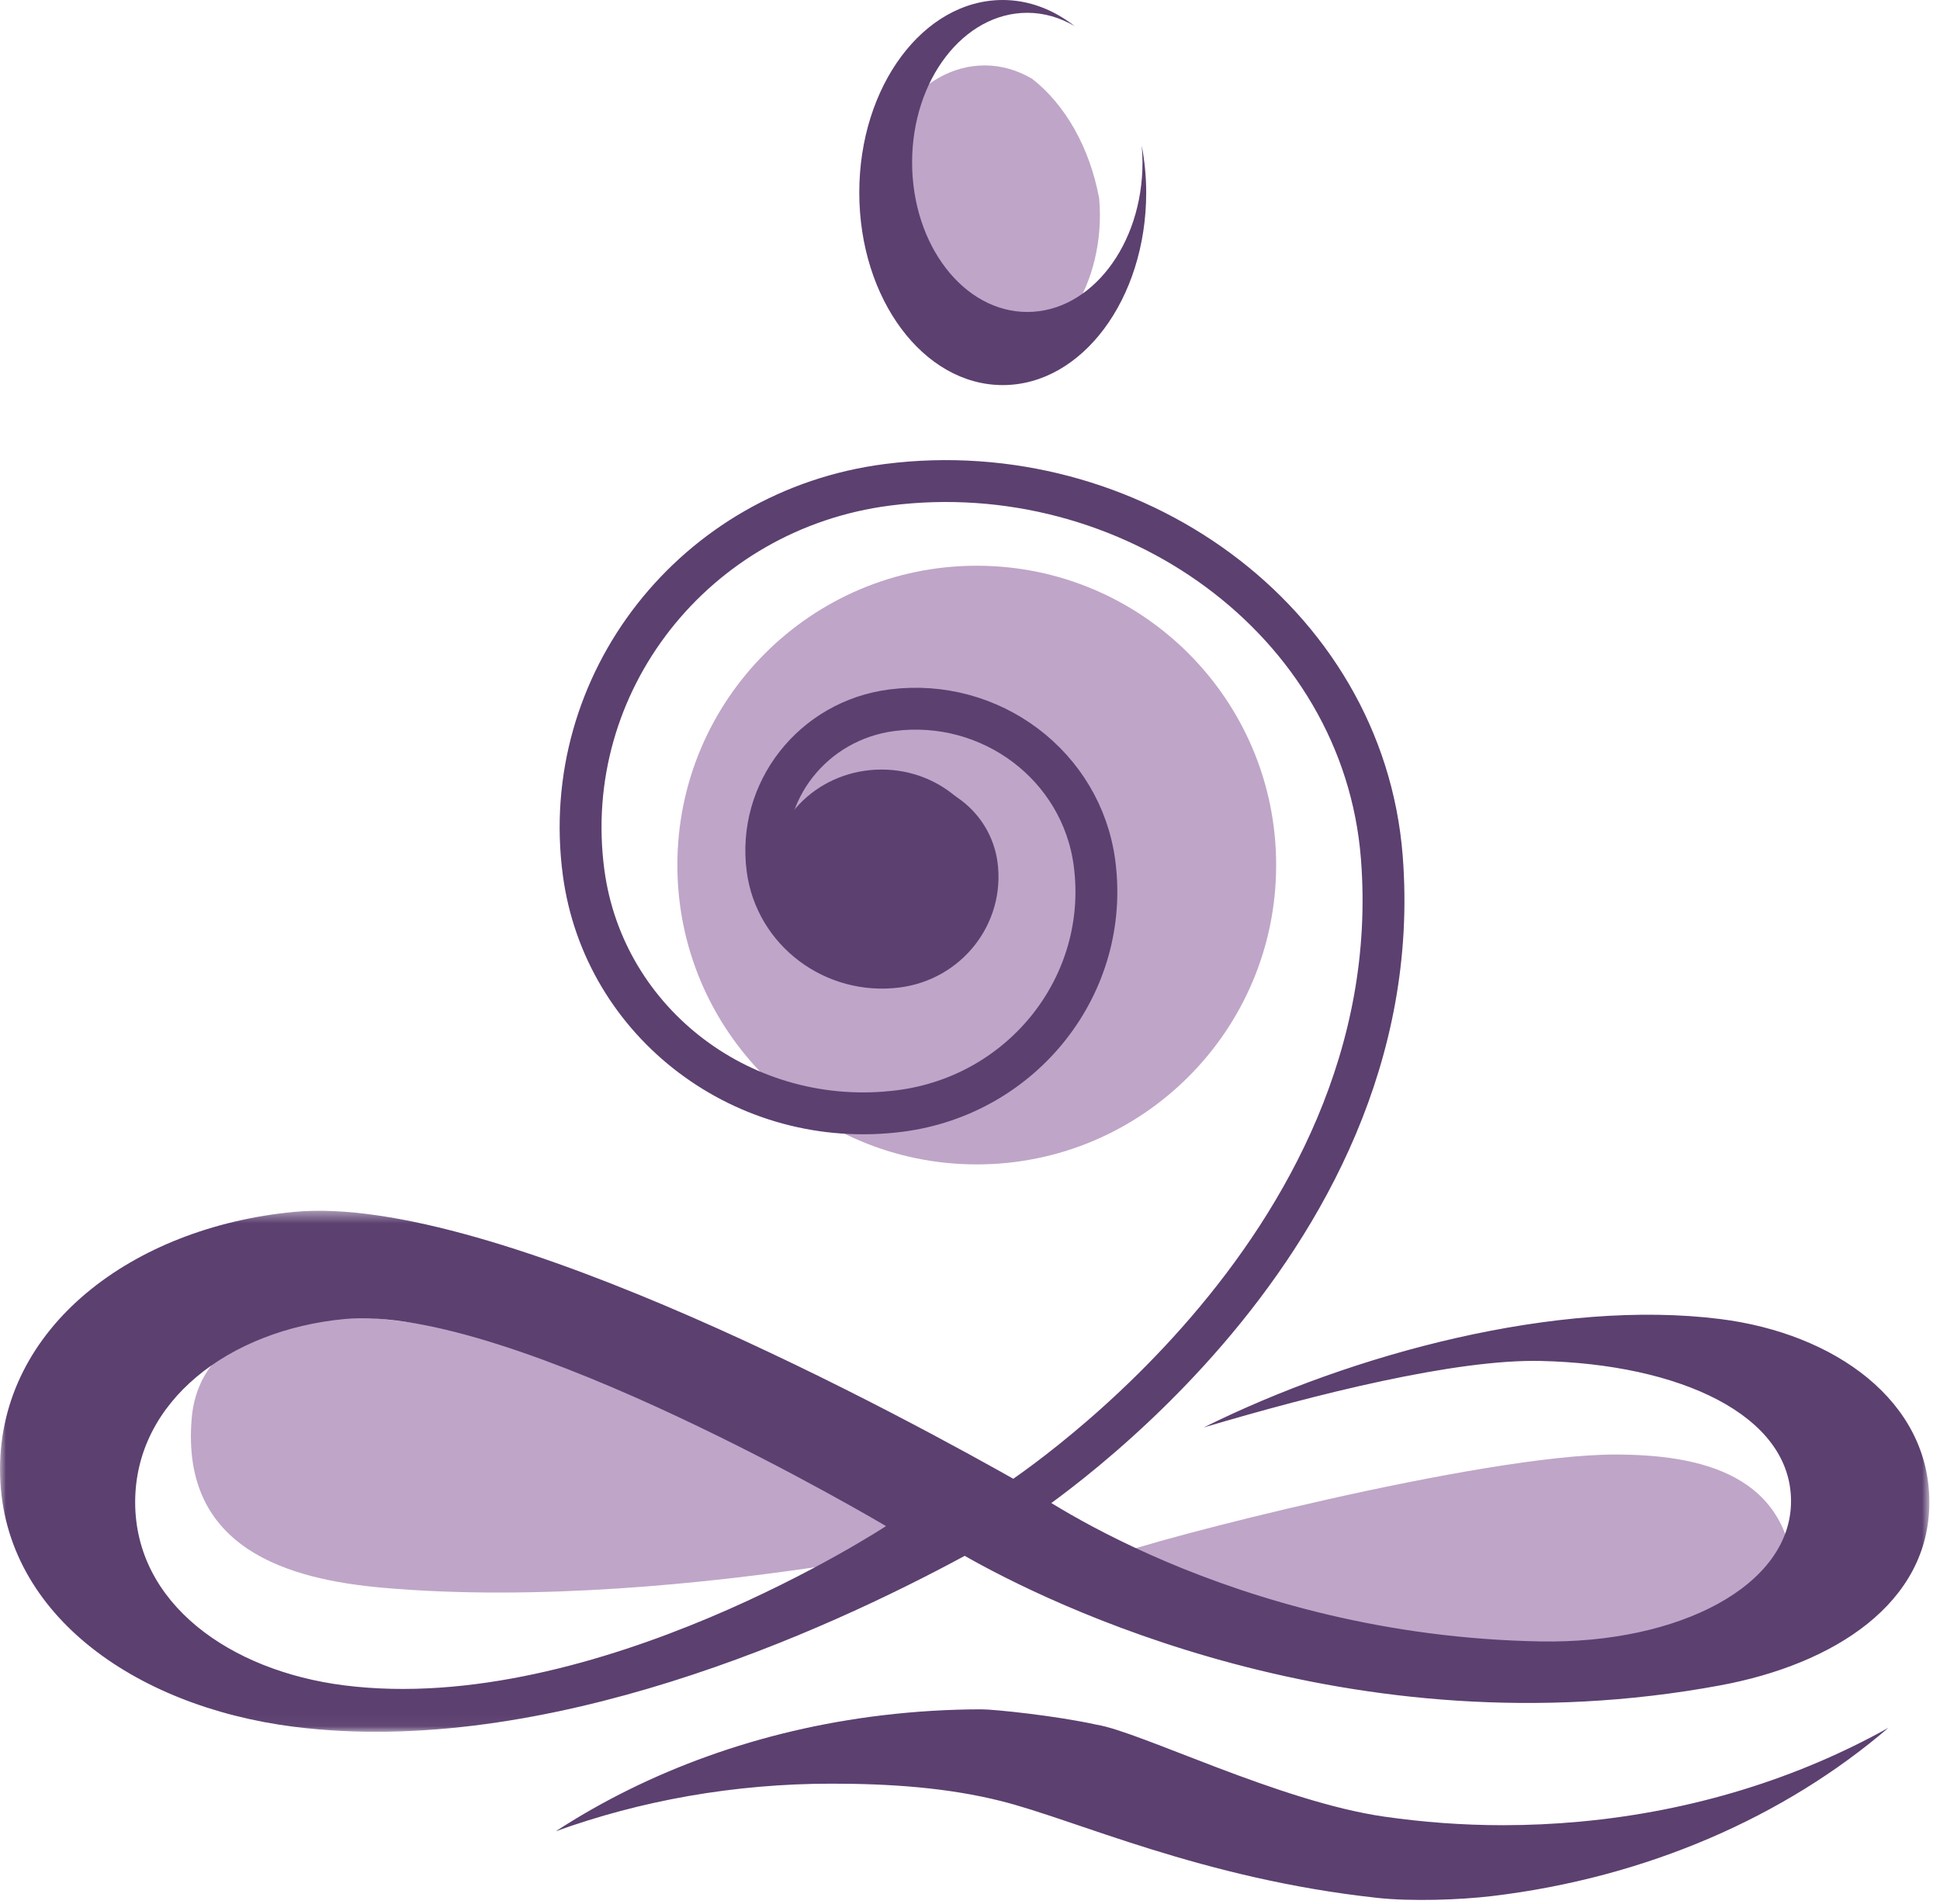
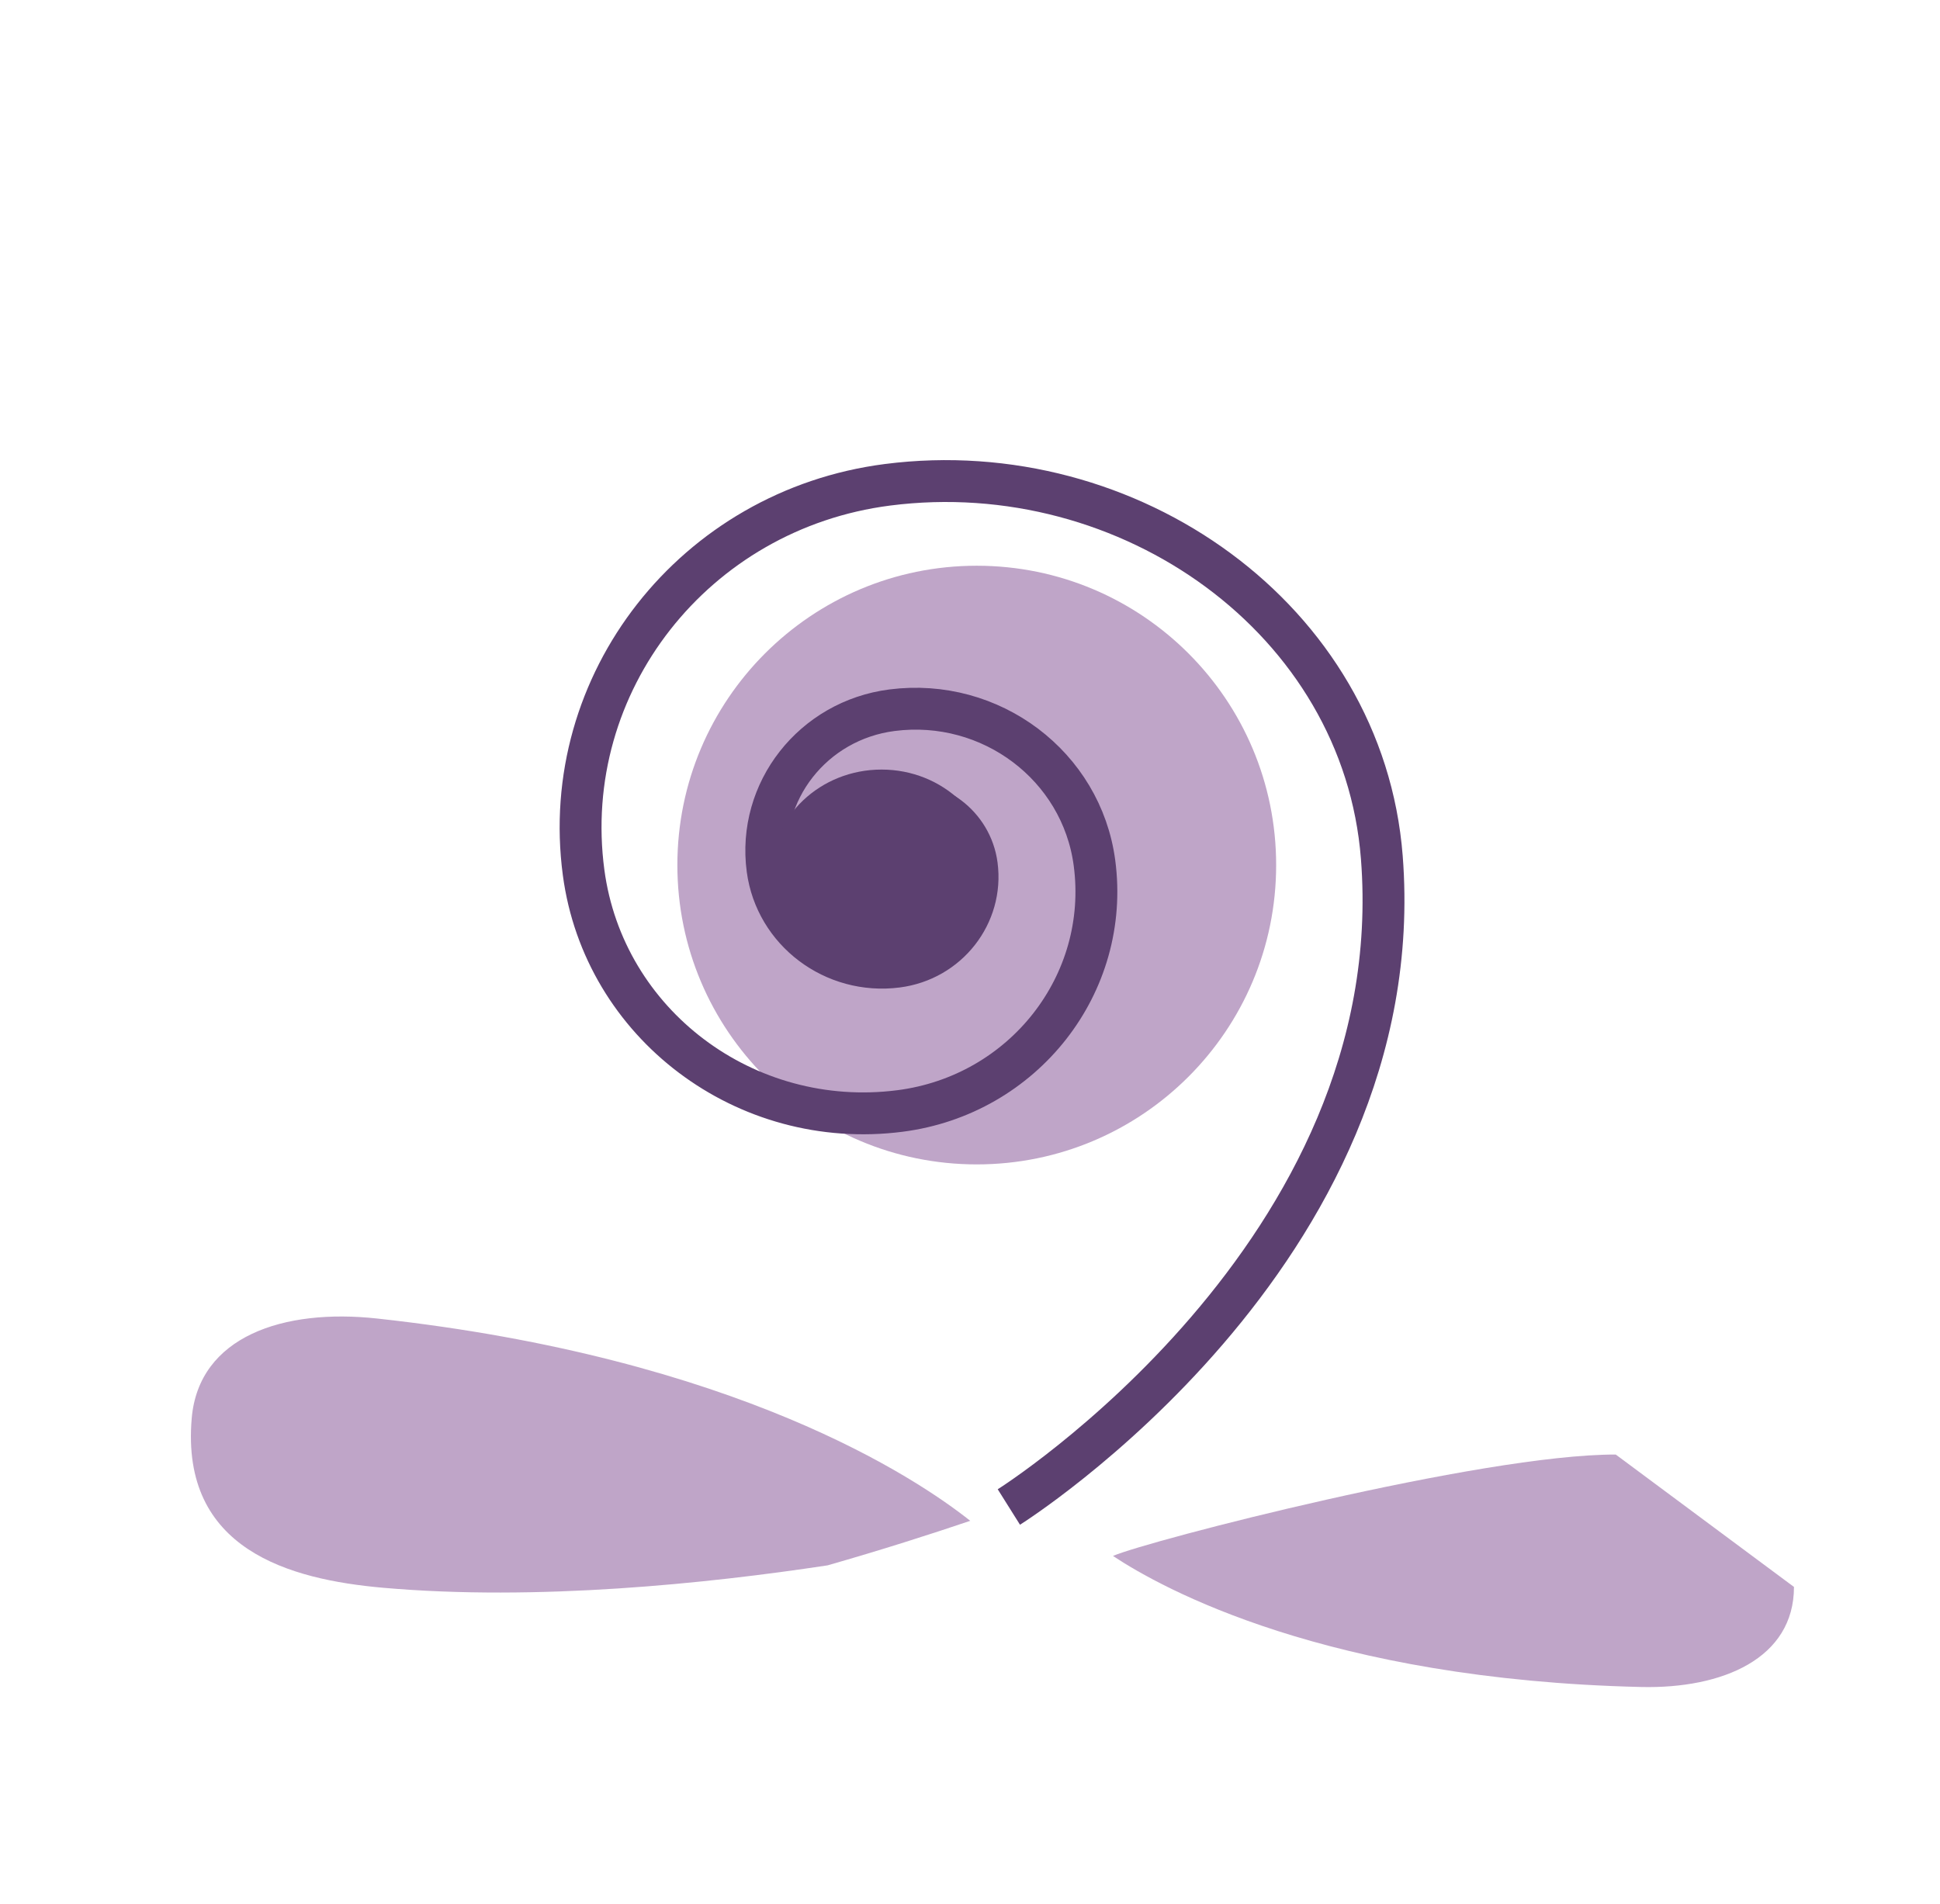
<svg xmlns="http://www.w3.org/2000/svg" xmlns:xlink="http://www.w3.org/1999/xlink" width="162px" height="159px" viewBox="0 0 162 159" version="1.1">
  <title>Page 1</title>
  <desc>Created with Sketch.</desc>
  <defs>
    <polygon id="path-1" points="161.112 43.955 161.112 0.44 0 0.44 0 43.955 161.112 43.955" />
  </defs>
  <g id="Page-1" stroke="none" stroke-width="1" fill="none" fill-rule="evenodd">
    <g>
-       <path d="M82.23,30.45 C76.916,30.45 72.611,24.857 72.611,17.957 C72.611,11.058 76.916,5.464 82.23,5.464 C83.642,5.464 84.981,5.87 86.189,6.581 C88.941,8.73 90.989,12.302 91.784,16.552 C91.825,17.015 91.849,17.482 91.849,17.957 C91.849,24.857 87.543,30.45 82.23,30.45" id="Fill-1" fill="#BFA5C8" />
-       <path d="M83.734,0 C85.927,0 87.976,0.804 89.744,2.185 C88.536,1.475 87.198,1.069 85.785,1.069 C80.473,1.069 76.166,6.662 76.166,13.562 C76.166,20.462 80.473,26.055 85.785,26.055 C91.098,26.055 95.405,20.462 95.405,13.562 C95.405,13.087 95.38,12.619 95.34,12.157 C95.576,13.415 95.714,14.725 95.714,16.081 C95.714,24.963 90.351,32.162 83.734,32.162 C77.117,32.162 71.754,24.963 71.754,16.081 C71.754,7.2 77.117,0 83.734,0" id="Fill-3" fill="#5C4070" />
      <path d="M56.564,72.249 C56.564,86.056 67.757,97.249 81.564,97.249 C95.372,97.249 106.565,86.056 106.565,72.249 C106.565,58.442 95.372,47.249 81.564,47.249 C67.757,47.249 56.564,58.442 56.564,72.249" id="Fill-5" fill="#BFA5C8" />
-       <path d="M149.806,132.538 C149.806,138.511 143.846,141.055 137.031,140.895 C110.804,140.279 97.069,132.691 92.939,129.95 C95.775,128.711 123.741,121.456 134.924,121.481 C141.741,121.496 149.806,122.986 149.806,132.538" id="Fill-7" fill="#BFA5C8" />
+       <path d="M149.806,132.538 C149.806,138.511 143.846,141.055 137.031,140.895 C110.804,140.279 97.069,132.691 92.939,129.95 C95.775,128.711 123.741,121.456 134.924,121.481 " id="Fill-7" fill="#BFA5C8" />
      <path d="M16.009,118.456 C16.596,111.601 23.686,109.267 31.493,110.121 C61.532,113.406 76.549,123.465 81.02,127.016 C77.643,128.16 73.599,129.452 69.107,130.736 C59.039,132.263 44.834,133.737 32.002,132.609 C24.179,131.921 15.07,129.419 16.009,118.456" id="Fill-9" fill="#BFA5C8" />
      <path d="M84.245,125.862 C84.245,125.862 117.966,104.689 115.389,71.606 C113.841,51.72 94.274,37.903 74.116,40.488 C57.989,42.556 46.625,57.055 48.734,72.872 C50.421,85.526 62.248,94.442 75.149,92.788 C85.47,91.464 92.743,82.185 91.393,72.062 C90.314,63.963 82.745,58.257 74.488,59.316 C67.882,60.163 63.228,66.102 64.091,72.581 C64.782,77.764 69.627,81.416 74.911,80.738 C79.139,80.196 82.118,76.395 81.565,72.249 C81.122,68.931 78.022,66.594 74.64,67.028" id="Stroke-11" stroke="#5C4070" stroke-width="3.497" />
      <path d="M64.364,73.029 C64.364,77.865 68.505,81.785 73.613,81.785 C78.721,81.785 82.861,77.865 82.861,73.029 C82.861,68.193 78.721,64.273 73.613,64.273 C68.505,64.273 64.364,68.193 64.364,73.029" id="Fill-13" fill="#5C4070" />
-       <path d="M131.909,152.143 C129.803,152.336 127.663,152.438 125.494,152.438 C122.113,152.438 118.805,152.183 115.584,151.721 C106.848,150.468 95.225,144.636 91.6,144.05 C88.225,143.3 83.031,142.761 81.978,142.761 C79.158,142.761 76.388,142.936 73.677,143.26 C63.471,144.478 54.141,147.911 46.411,152.944 C53.467,150.394 61.256,148.969 69.453,148.969 C74.319,148.969 79.083,149.293 83.554,150.411 C89.844,151.983 100.332,156.911 115.017,158.509 C117.821,158.814 121.873,158.681 124.584,158.358 C137.521,156.814 149.053,151.715 157.693,144.303 C150.178,148.504 141.392,151.274 131.909,152.143" id="Fill-15" fill="#5C4070" />
      <g id="Group-19" transform="translate(0, 100.681)">
        <mask id="mask-2" fill="white">
          <use xlink:href="#path-1" />
        </mask>
        <g id="Clip-18" />
-         <path d="M28.745,40.078 C19.18,38.865 11.287,33.229 11.287,24.781 C11.287,16.333 19.147,10.403 28.745,9.484 C42.638,8.154 73.988,26.776 73.988,26.776 C73.988,26.776 49.712,42.738 28.745,40.078 M143.654,9.483 C130.086,7.775 112.973,12.352 100.516,18.538 C109.908,15.749 121.551,12.825 128.657,12.984 C140.198,13.242 149.56,17.467 149.56,24.697 C149.56,31.758 140.2,36.61 128.657,36.409 C102.606,35.954 85.582,23.396 85.582,23.396 C85.582,23.396 85.604,23.388 85.61,23.386 C75.999,17.914 41.265,-1.066 24.537,0.536 C11.048,1.828 0,10.162 0,22.036 C0,33.909 11.094,41.829 24.537,43.535 C45.524,46.198 68.858,35.59 80.558,29.261 C87.353,33.129 112.681,45.828 143.654,40.077 C153.134,38.318 161.112,33.229 161.112,24.78 C161.112,16.332 153.221,10.688 143.654,9.483" id="Fill-17" fill="#5C4070" mask="url(#mask-2)" />
      </g>
    </g>
  </g>
</svg>